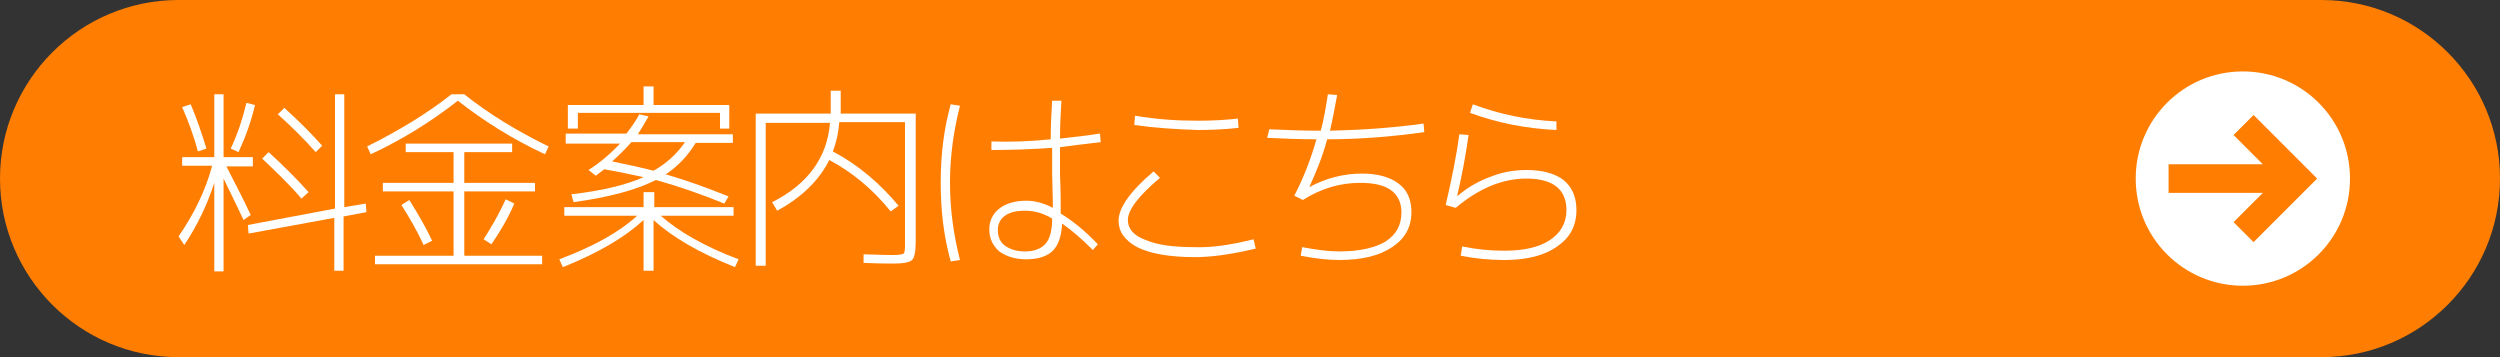
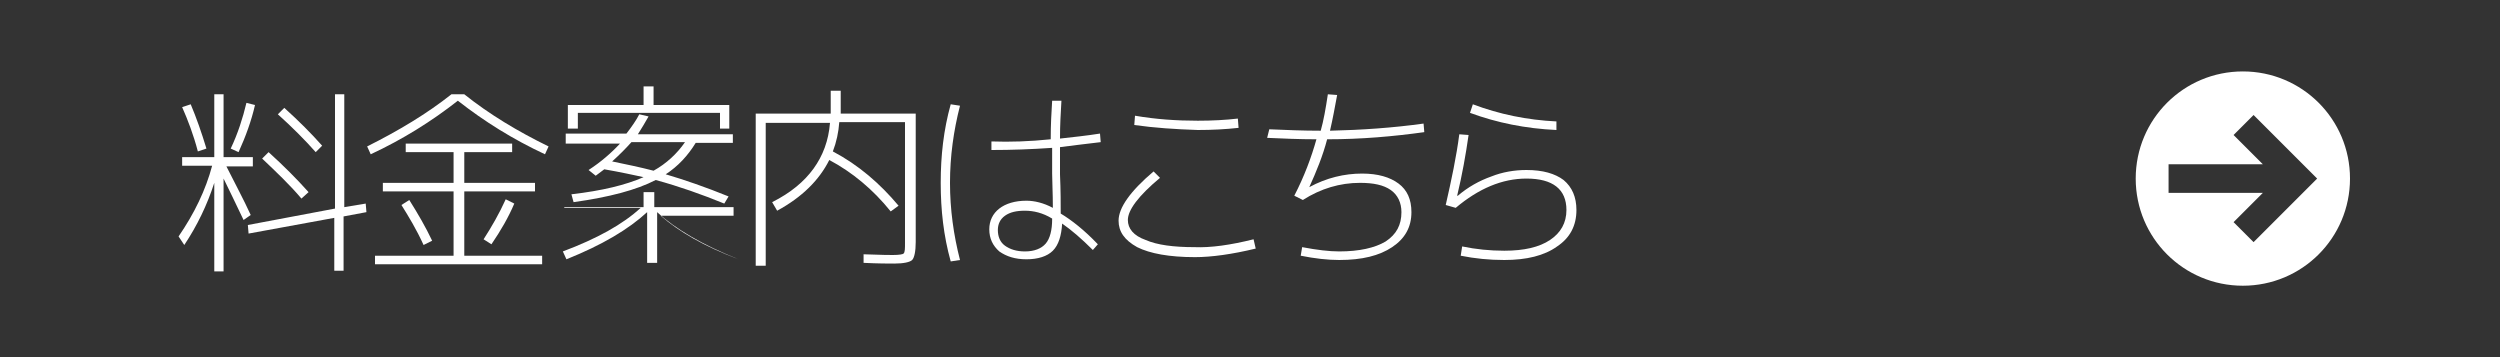
<svg xmlns="http://www.w3.org/2000/svg" version="1.1" id="レイヤー_1" x="0px" y="0px" viewBox="0 0 350 50" style="enable-background:new 0 0 350 50;" xml:space="preserve">
  <rect x="0" y="0" width="350" height="50" fill="#333333" stroke="none" />
  <style type="text/css">
	.st0{fill:#FF7D00;}
	.st1{fill:#FFFFFF;}
</style>
  <g>
-     <path class="st0" d="M325,50H25C11.2,50,0,38.8,0,25v0C0,11.2,11.2,0,25,0l300,0c13.8,0,25,11.2,25,25v0C350,38.8,338.8,50,325,50z   " />
    <g>
      <path class="st1" d="M35.4,22.1v1.2h-3.7c1.2,2.4,2.4,4.6,3.4,6.8l-1,0.7c-1.2-2.5-2.1-4.4-2.8-5.8v13H30V25.6    c-1,3.1-2.4,6-4.2,8.7L25,33.1c2.2-3.2,3.8-6.5,4.7-9.9h-4.2v-1.2H30v-8.8h1.3v8.8H35.4z M25.5,15l1.2-0.4    c0.8,1.9,1.5,3.9,2.2,6.2l-1.2,0.4C27.1,18.9,26.3,16.8,25.5,15z M32.3,20.8c1-2.1,1.7-4.3,2.2-6.4l1.2,0.3    c-0.5,2.2-1.3,4.4-2.3,6.6L32.3,20.8z M46.8,30.5l-12,2.2l-0.1-1.2l12.2-2.3v-16h1.3V29l3-0.5l0.1,1.2l-3.2,0.6v7.6h-1.3V30.5z     M42.2,27.8c-1.6-1.9-3.5-3.7-5.5-5.6l0.9-0.9c2.1,1.9,3.9,3.7,5.6,5.6L42.2,27.8z M44.2,21.3c-1.5-1.7-3.3-3.5-5.3-5.3l0.9-0.9    c2,1.8,3.8,3.6,5.3,5.3L44.2,21.3z" />
      <path class="st1" d="M65,13.2c3.5,2.8,7.5,5.2,11.8,7.3l-0.5,1.1c-4.5-2.1-8.5-4.6-12.2-7.5c-3.7,2.9-7.7,5.4-12.2,7.5l-0.5-1.1    c4.4-2.2,8.4-4.6,11.8-7.3H65z M64.9,35.8h11V37H52.5v-1.2h11v-9h-9.9v-1.2h9.9v-4.3h-6.7v-1.2h14.9v1.2h-6.7v4.3h9.9v1.2h-9.9    V35.8z M56.2,28.7l1.1-0.7c1.2,1.9,2.3,3.8,3.2,5.7l-1.2,0.6C58.3,32.1,57.2,30.3,56.2,28.7z M68.8,34.2l-1.1-0.7    c1.1-1.7,2.2-3.6,3.1-5.6l1.2,0.6C71.2,30.4,70.1,32.3,68.8,34.2z" />
-       <path class="st1" d="M90.2,26.9h1.4V29h11.1v1.2H92.5c2.5,2.2,6.1,4.3,10.9,6.1l-0.5,1.1c-5-2-8.8-4.2-11.4-6.6v7.1h-1.4v-7.1    c-2.6,2.4-6.3,4.6-11.3,6.6l-0.5-1.1c4.8-1.8,8.4-3.8,10.9-6.1H79V29h11.1V26.9z M79.2,19.9v-1.2h8.5c0.7-0.9,1.4-1.9,1.8-2.7    l1.3,0.3c-0.5,0.9-1,1.7-1.5,2.5h13.3v1.2h-5.2c-1.1,1.8-2.5,3.3-4.2,4.4c2.7,0.8,5.6,1.8,8.8,3.1l-0.6,1    c-3.2-1.3-6.3-2.4-9.6-3.3c-2.7,1.4-6.5,2.4-11.5,3.1l-0.3-1.1c4.3-0.5,7.6-1.3,10.1-2.4c-1.4-0.3-3.2-0.7-5.5-1.1l-1.2,0.9    l-1-0.8c1.7-1.1,3.2-2.4,4.4-3.7H79.2z M100.8,18v-2.2H80.9V18h-1.4v-3.3h10.6v-2.6h1.4v2.6h10.6V18H100.8z M91.5,23.9    c1.8-1,3.3-2.4,4.4-4h-7.5c-0.8,0.9-1.7,1.8-2.7,2.7C87.6,23,89.6,23.4,91.5,23.9z" />
+       <path class="st1" d="M90.2,26.9h1.4V29h11.1v1.2H92.5c2.5,2.2,6.1,4.3,10.9,6.1c-5-2-8.8-4.2-11.4-6.6v7.1h-1.4v-7.1    c-2.6,2.4-6.3,4.6-11.3,6.6l-0.5-1.1c4.8-1.8,8.4-3.8,10.9-6.1H79V29h11.1V26.9z M79.2,19.9v-1.2h8.5c0.7-0.9,1.4-1.9,1.8-2.7    l1.3,0.3c-0.5,0.9-1,1.7-1.5,2.5h13.3v1.2h-5.2c-1.1,1.8-2.5,3.3-4.2,4.4c2.7,0.8,5.6,1.8,8.8,3.1l-0.6,1    c-3.2-1.3-6.3-2.4-9.6-3.3c-2.7,1.4-6.5,2.4-11.5,3.1l-0.3-1.1c4.3-0.5,7.6-1.3,10.1-2.4c-1.4-0.3-3.2-0.7-5.5-1.1l-1.2,0.9    l-1-0.8c1.7-1.1,3.2-2.4,4.4-3.7H79.2z M100.8,18v-2.2H80.9V18h-1.4v-3.3h10.6v-2.6h1.4v2.6h10.6V18H100.8z M91.5,23.9    c1.8-1,3.3-2.4,4.4-4h-7.5c-0.8,0.9-1.7,1.8-2.7,2.7C87.6,23,89.6,23.4,91.5,23.9z" />
      <path class="st1" d="M116.3,12.7h1.4v2.6c0,0.1,0,0.2,0,0.3c0,0.1,0,0.2,0,0.3h10.5v18c0,1.3-0.2,2.2-0.5,2.5    c-0.3,0.3-1.2,0.5-2.5,0.5c-0.8,0-2.2,0-4.3-0.1v-1.2c2.5,0.1,3.9,0.1,4.1,0.1c0.9,0,1.4-0.1,1.5-0.2c0.2-0.2,0.2-0.7,0.2-1.5    V17.1h-9.2c-0.1,1.4-0.4,2.8-0.9,4.1c3.6,1.9,6.6,4.5,9.2,7.6l-1.1,0.8c-2.5-3.1-5.4-5.5-8.6-7.2c-1.4,2.8-3.8,5.2-7.3,7.1    l-0.7-1.2c2.6-1.3,4.5-2.9,5.8-4.7c1.3-1.8,2.1-3.9,2.3-6.4h-9v20h-1.4V15.9h10.5c0-0.1,0-0.2,0-0.3c0-0.1,0-0.2,0-0.3V12.7z" />
      <path class="st1" d="M133.1,14.6l1.3,0.2c-0.9,3.5-1.4,7.1-1.4,10.8s0.5,7.3,1.4,10.8l-1.3,0.2c-1-3.6-1.4-7.2-1.4-11    S132.1,18.2,133.1,14.6z M147.1,19.5c0-2,0.1-3.8,0.2-5.4l1.3,0c-0.1,1.7-0.2,3.4-0.2,5.3c1.8-0.2,3.7-0.4,5.6-0.7l0.1,1.2    c-2.4,0.3-4.3,0.5-5.7,0.7c0,0.4,0,0.7,0,1.2c0,0.4,0,0.9,0,1.4c0,0.5,0,0.9,0,1.2c0.1,2.3,0.1,4.1,0.1,5.5    c1.5,0.9,3.3,2.3,5.2,4.3L153,35c-1.6-1.6-3-2.8-4.3-3.7c-0.1,1.7-0.5,3-1.3,3.8c-0.8,0.8-2.1,1.2-3.7,1.2c-1.6,0-2.8-0.4-3.8-1.1    c-0.9-0.8-1.4-1.8-1.4-3.1c0-1.2,0.5-2.2,1.4-2.9s2.2-1.1,3.8-1.1c1.1,0,2.4,0.3,3.7,1c0-2.1-0.1-3.7-0.1-4.8c0-0.1,0-0.6,0-1.5    s0-1.6,0-2.1c-2.9,0.2-5.7,0.3-8.5,0.3v-1.2C141.4,19.9,144.2,19.8,147.1,19.5z M147.3,30.6c-1.3-0.8-2.6-1.1-3.8-1.1    c-1.2,0-2.1,0.2-2.8,0.7c-0.7,0.5-1,1.2-1,2c0,0.9,0.3,1.7,1,2.2c0.7,0.5,1.6,0.8,2.8,0.8c1.3,0,2.3-0.4,2.9-1.1    c0.6-0.7,0.9-1.9,0.9-3.4V30.6z" />
      <path class="st1" d="M175.5,33.5l0.3,1.3c-3.3,0.8-6.2,1.2-8.5,1.2c-3.6,0-6.3-0.5-8.1-1.4c-1.8-1-2.6-2.2-2.6-3.7    c0-1.8,1.6-4.1,4.9-6.9l0.9,0.9c-3,2.5-4.5,4.5-4.5,5.9c0,1.2,0.8,2.2,2.5,2.8c1.6,0.7,3.9,1,6.8,1    C169.5,34.7,172.3,34.3,175.5,33.5z M158.8,17.5l0.1-1.3c2.9,0.5,5.8,0.7,8.8,0.7c2,0,3.9-0.1,5.6-0.3l0.1,1.3    c-1.8,0.2-3.7,0.3-5.7,0.3C164.6,18.1,161.6,17.9,158.8,17.5z" />
      <path class="st1" d="M177.7,18.1c2.3,0.1,4.7,0.2,7.2,0.2c0.4-1.4,0.7-3.1,1-5.1l1.3,0.1c-0.3,1.6-0.6,3.3-1,5    c4.4-0.1,8.8-0.4,13.1-1l0.1,1.2c-4.3,0.6-8.8,1-13.6,1c-0.6,2.3-1.5,4.5-2.5,6.7l0,0c2.4-1.3,4.9-1.9,7.4-1.9    c2.2,0,3.9,0.5,5.1,1.4c1.2,0.9,1.8,2.2,1.8,4c0,2.1-0.9,3.7-2.7,4.9s-4.2,1.8-7.4,1.8c-1.6,0-3.4-0.2-5.4-0.6l0.2-1.2    c2.1,0.4,3.8,0.6,5.2,0.6c2.8,0,5-0.5,6.5-1.4c1.5-1,2.2-2.3,2.2-4.1c0-1.3-0.5-2.4-1.5-3.1c-1-0.7-2.4-1-4.3-1    c-2.8,0-5.5,0.8-8,2.4l-1.2-0.6c1.4-2.7,2.4-5.4,3.1-7.9c-2.4,0-4.7-0.1-6.9-0.2L177.7,18.1z" />
      <path class="st1" d="M213.7,23.8c2.3,0,4,0.5,5.2,1.4c1.2,1,1.8,2.4,1.8,4.2c0,2.2-0.9,3.9-2.7,5.1c-1.8,1.3-4.3,1.9-7.4,1.9    c-2.1,0-4.1-0.2-6.1-0.6l0.2-1.3c1.9,0.4,3.9,0.6,5.9,0.6c2.8,0,4.9-0.5,6.4-1.5c1.5-1,2.3-2.4,2.3-4.2c0-2.9-1.9-4.4-5.6-4.4    c-3.4,0-6.7,1.4-9.9,4.1l-1.4-0.4c0.8-3.5,1.5-6.8,1.9-9.9l1.3,0.1c-0.4,2.8-0.9,5.6-1.6,8.5l0.1,0c1.4-1.2,3-2.1,4.7-2.7    C210.3,24.1,212,23.8,213.7,23.8z M205.8,15.8l0.4-1.2c3.7,1.4,7.6,2.2,11.7,2.4l0,1.2C213.6,18,209.6,17.2,205.8,15.8z" />
    </g>
    <path class="st1" d="M314,10c-8.3,0-15,6.7-15,15c0,8.3,6.7,15,15,15c8.3,0,15-6.7,15-15C329,16.7,322.3,10,314,10z M315.5,33.9   l-2.8-2.8l4.1-4.1h-13.2v-4h13.2l-4.1-4.1l2.8-2.8l8.9,8.9L315.5,33.9z" />
  </g>
</svg>